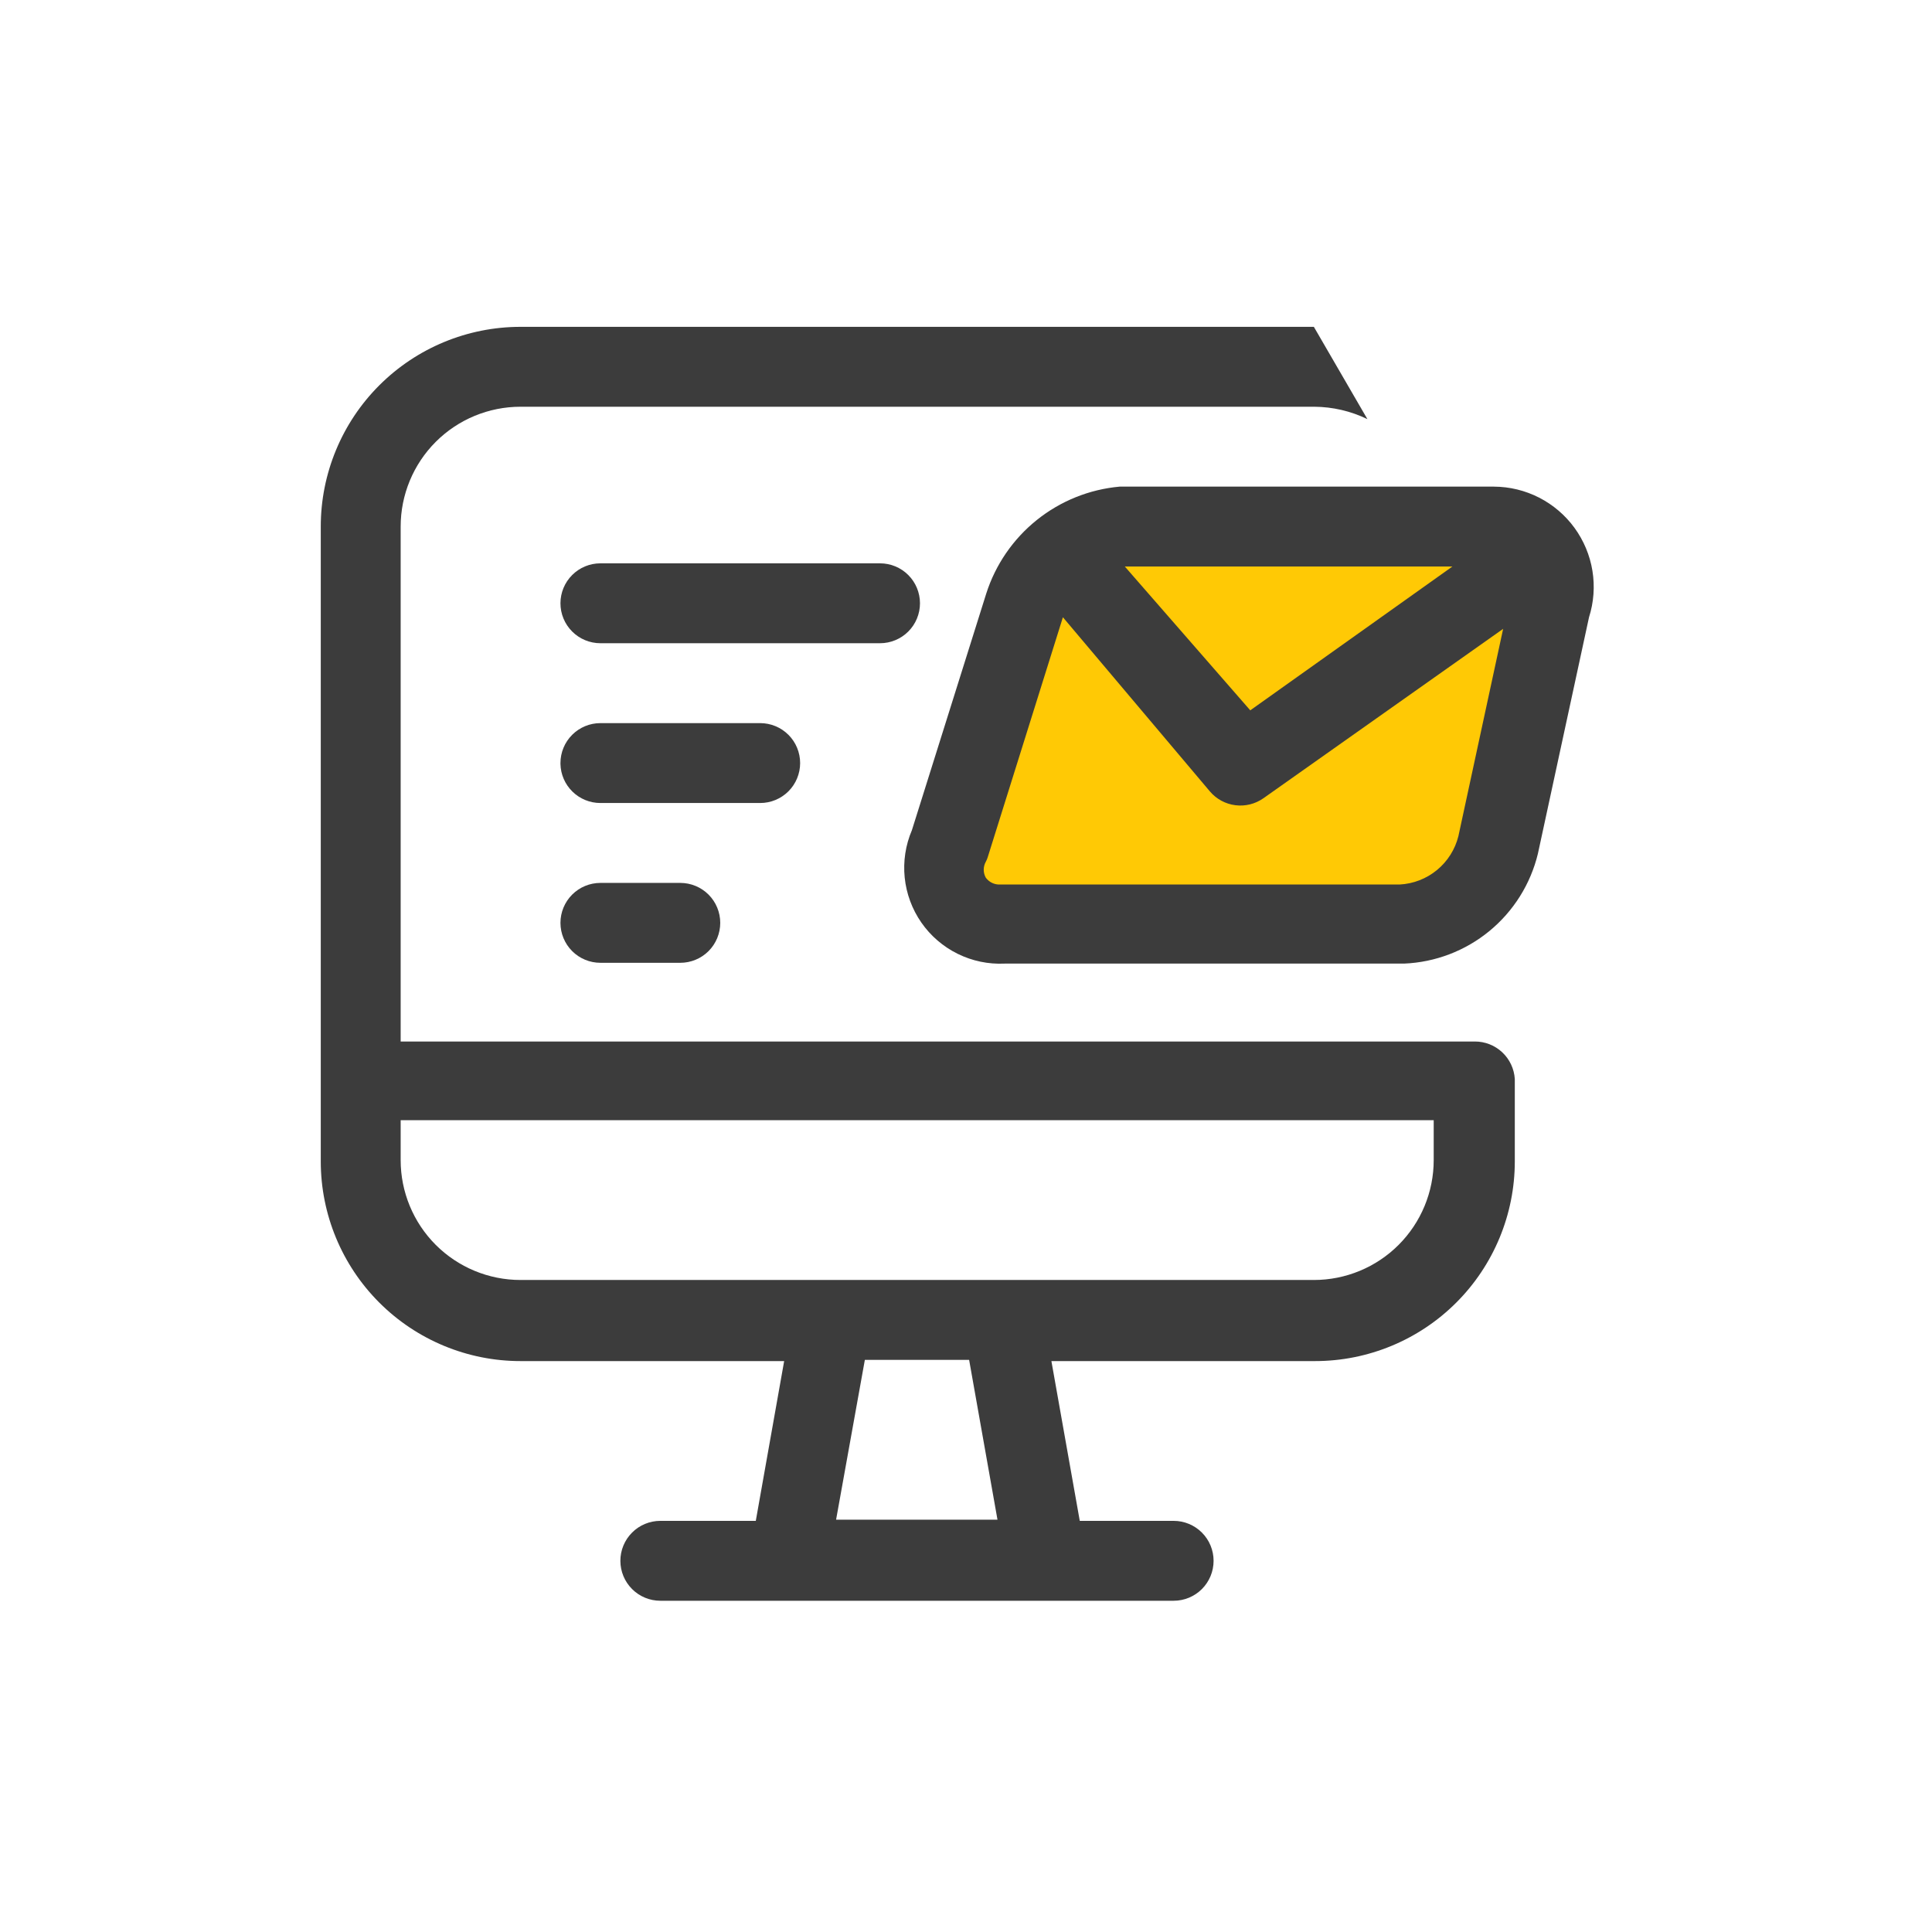
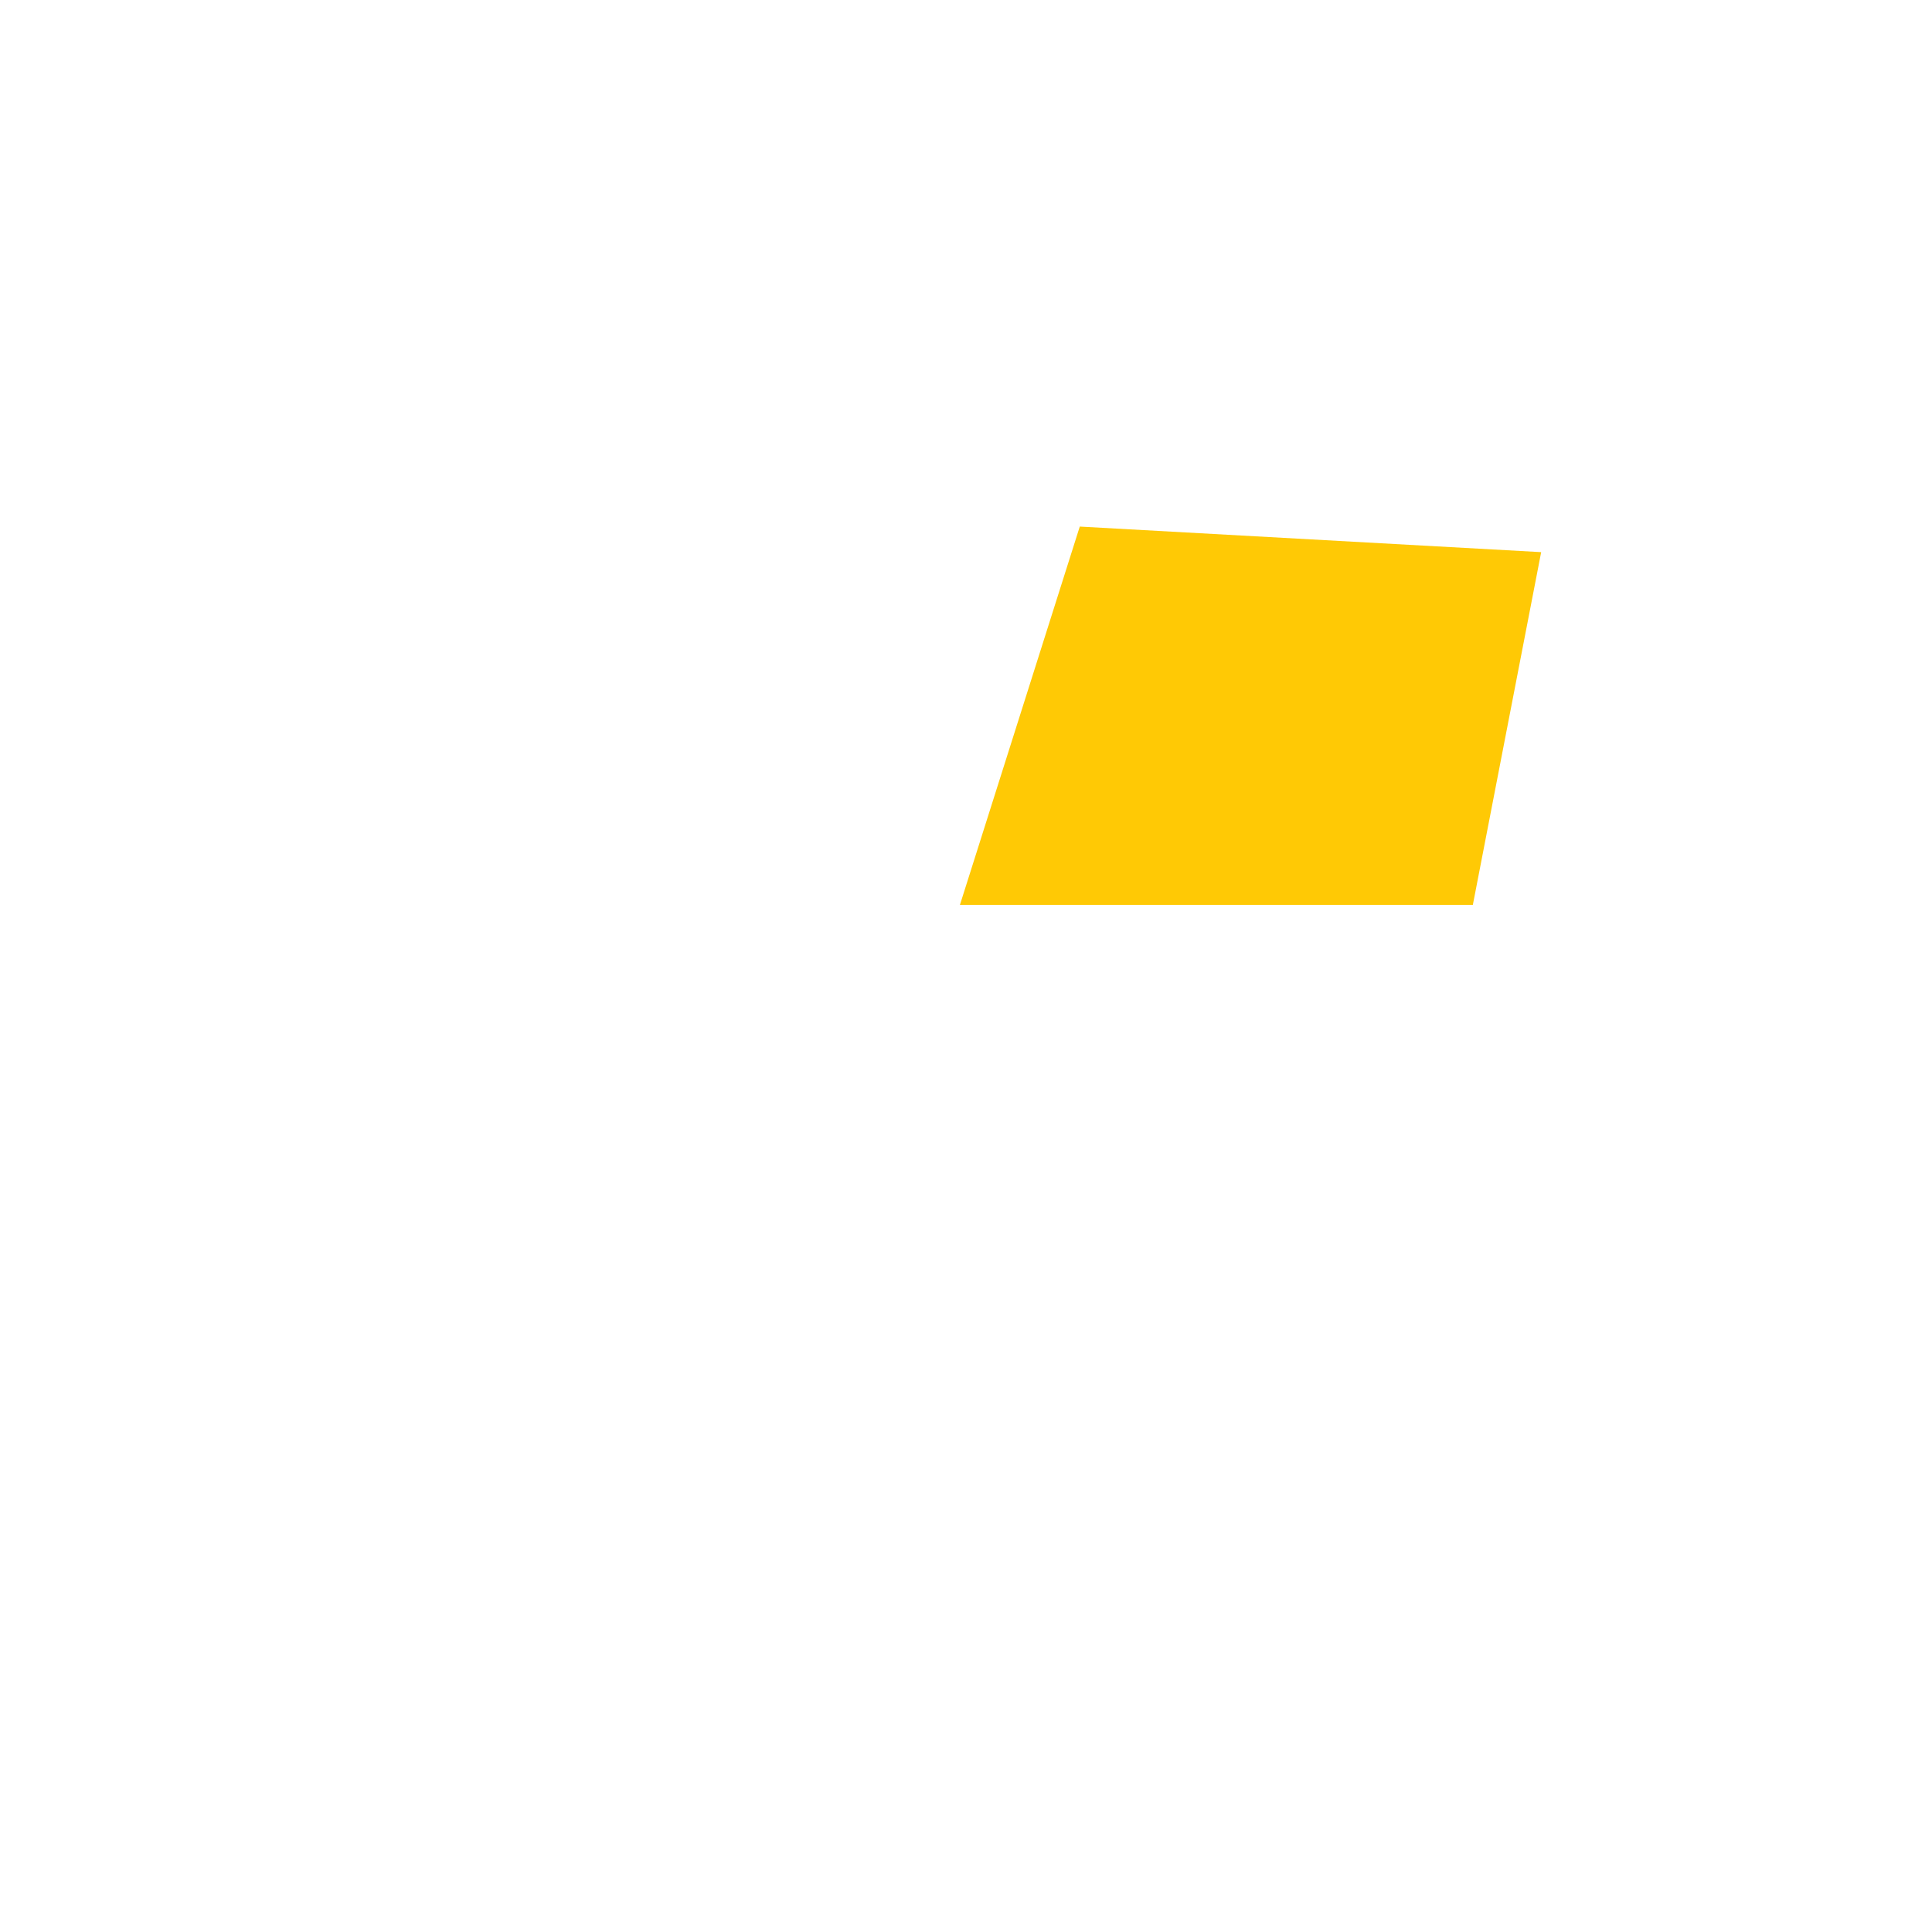
<svg xmlns="http://www.w3.org/2000/svg" width="133" height="133" viewBox="0 0 133 133" fill="none">
  <path fill-rule="evenodd" clip-rule="evenodd" d="M74.332 36.25L106.095 38.01L101.392 62.292H66.082L74.332 36.25Z" fill="#FFC905" />
-   <path fill-rule="evenodd" clip-rule="evenodd" d="M77.434 33.5H77.076C74.99 33.688 73.006 34.488 71.372 35.799C69.738 37.11 68.527 38.874 67.891 40.87L62.776 57.15C62.337 58.178 62.167 59.301 62.28 60.413C62.394 61.525 62.788 62.59 63.425 63.508C64.063 64.426 64.924 65.167 65.926 65.661C66.928 66.156 68.04 66.388 69.156 66.335H96.656C98.805 66.246 100.866 65.46 102.528 64.096C104.19 62.731 105.363 60.863 105.869 58.773L109.389 42.492C109.717 41.461 109.797 40.366 109.624 39.297C109.451 38.229 109.028 37.216 108.391 36.34C107.754 35.465 106.92 34.752 105.957 34.258C104.993 33.765 103.927 33.505 102.844 33.5H77.434ZM77.434 39H99.984L86.069 48.9L77.434 39ZM73.171 42.492L68.001 58.992C67.968 59.107 67.921 59.218 67.864 59.322C67.77 59.491 67.721 59.68 67.721 59.873C67.721 60.065 67.77 60.254 67.864 60.422C67.978 60.576 68.127 60.699 68.3 60.781C68.473 60.863 68.663 60.9 68.854 60.89H96.354C97.295 60.842 98.196 60.492 98.924 59.893C99.652 59.294 100.168 58.477 100.397 57.562L103.477 43.29L86.977 54.95C86.415 55.347 85.725 55.519 85.043 55.432C84.361 55.346 83.736 55.007 83.291 54.483L73.171 42.492Z" fill="#3C3C3C" />
-   <path fill-rule="evenodd" clip-rule="evenodd" d="M90.475 28C91.742 28.008 92.992 28.299 94.132 28.852L90.447 22.5H35.832C32.185 22.5 28.688 23.949 26.109 26.527C23.531 29.106 22.082 32.603 22.082 36.25V79.948C22.082 83.594 23.531 87.092 26.109 89.67C28.688 92.249 32.185 93.698 35.832 93.698H53.982L52.029 104.697H45.457C44.728 104.697 44.028 104.987 43.513 105.503C42.997 106.019 42.707 106.718 42.707 107.447C42.707 108.177 42.997 108.876 43.513 109.392C44.028 109.908 44.728 110.197 45.457 110.197H80.794C81.524 110.197 82.223 109.908 82.739 109.392C83.255 108.876 83.544 108.177 83.544 107.447C83.544 106.718 83.255 106.019 82.739 105.503C82.223 104.987 81.524 104.697 80.794 104.697H74.332L72.379 93.698H90.529C94.176 93.698 97.674 92.249 100.252 89.67C102.831 87.092 104.28 83.594 104.28 79.948V74.448V74.282C104.237 73.582 103.929 72.924 103.418 72.444C102.907 71.963 102.231 71.696 101.53 71.698H27.582V36.25C27.582 34.062 28.451 31.963 29.998 30.416C31.546 28.869 33.644 28 35.832 28H90.475ZM69.052 88.115H90.447C92.635 88.115 94.734 87.246 96.281 85.699C97.828 84.151 98.697 82.053 98.697 79.865V77.115H27.582V79.865C27.582 82.053 28.451 84.151 29.998 85.699C31.546 87.246 33.644 88.115 35.832 88.115H69.107H69.052ZM57.557 104.615L59.537 93.615H66.715L68.667 104.615H57.557ZM41.332 60.78C40.603 60.78 39.903 61.07 39.388 61.585C38.872 62.101 38.582 62.801 38.582 63.53C38.582 64.259 38.872 64.959 39.388 65.475C39.903 65.99 40.603 66.28 41.332 66.28H46.832C47.561 66.28 48.261 65.99 48.777 65.475C49.292 64.959 49.582 64.259 49.582 63.53C49.582 62.801 49.292 62.101 48.777 61.585C48.261 61.07 47.561 60.78 46.832 60.78H41.332ZM38.582 52.53C38.582 51.801 38.872 51.101 39.388 50.586C39.903 50.07 40.603 49.78 41.332 49.78H52.332C53.061 49.78 53.761 50.07 54.277 50.586C54.792 51.101 55.082 51.801 55.082 52.53C55.082 53.259 54.792 53.959 54.277 54.474C53.761 54.99 53.061 55.28 52.332 55.28H41.332C40.612 55.28 39.921 54.998 39.407 54.494C38.892 53.99 38.596 53.305 38.582 52.585V52.53ZM41.332 38.78C40.603 38.78 39.903 39.07 39.388 39.586C38.872 40.101 38.582 40.801 38.582 41.53C38.582 42.259 38.872 42.959 39.388 43.474C39.903 43.99 40.603 44.28 41.332 44.28H60.582C61.311 44.28 62.011 43.99 62.527 43.474C63.042 42.959 63.332 42.259 63.332 41.53C63.332 40.801 63.042 40.101 62.527 39.586C62.011 39.07 61.311 38.78 60.582 38.78H41.332Z" fill="#3C3C3C" />
</svg>